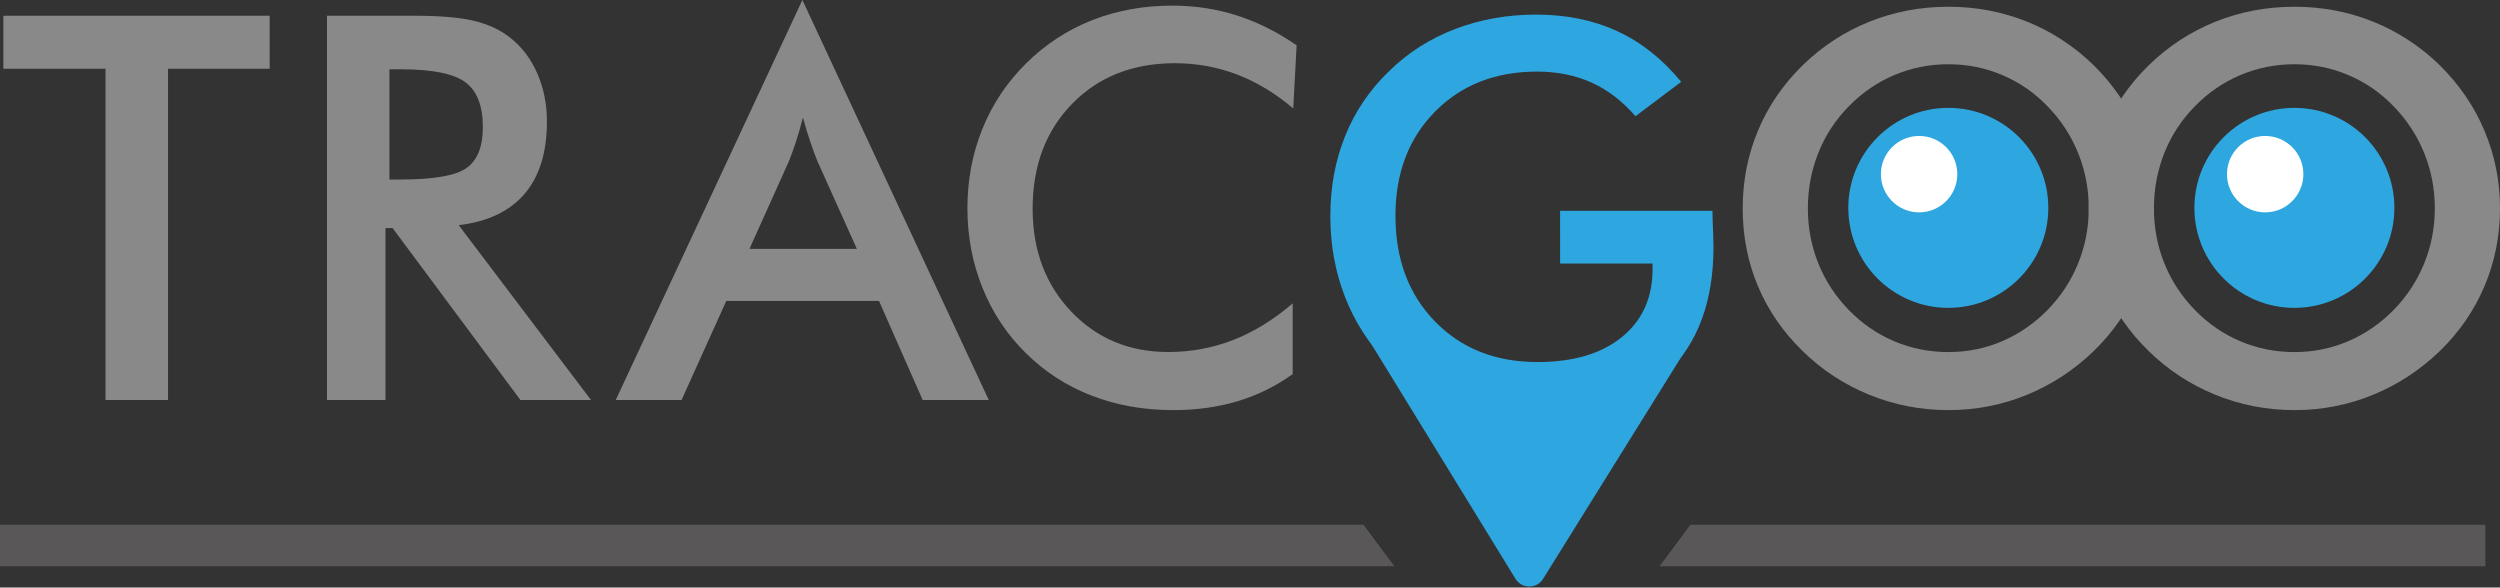
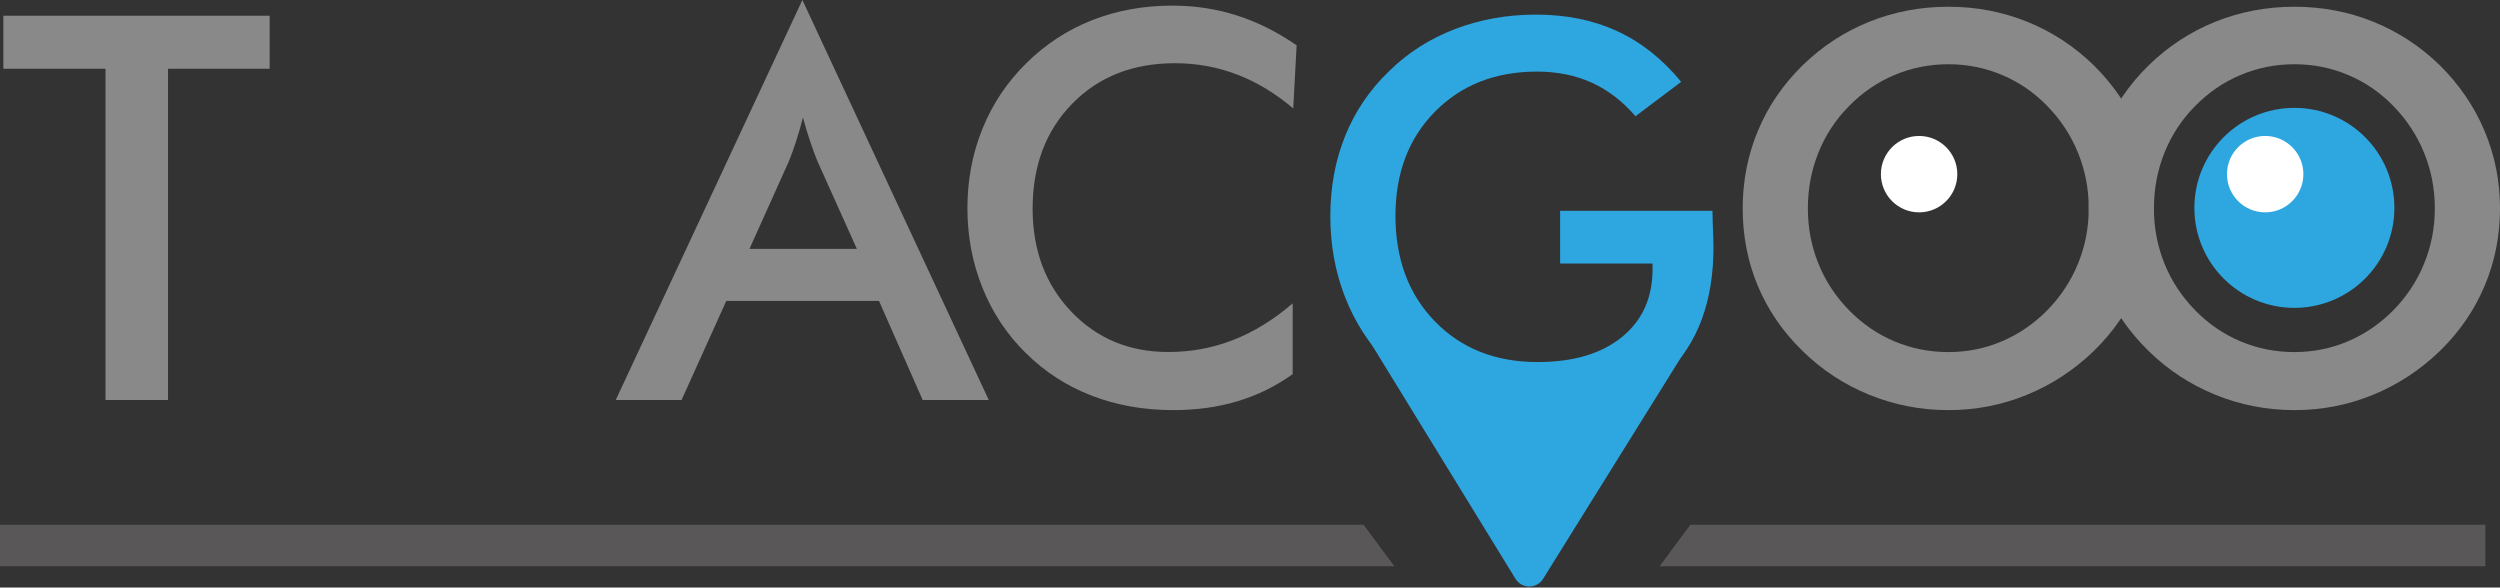
<svg xmlns="http://www.w3.org/2000/svg" width="400" height="94" viewBox="0 0 400 94" fill="none">
  <rect x="0" y="0" width="400" height="94" fill="#333333" stroke="none" />
  <path d="M26.885 11.001V64H16.884V11.001H0.539V2.517H43.146V11.001H26.885Z" fill="#898989" />
-   <path d="M61.678 36.49V63.999H52.315V2.517H66.257C70.344 2.517 73.513 2.784 75.768 3.314C78.022 3.847 79.946 4.728 81.542 5.96C83.446 7.444 84.917 9.362 85.952 11.714C86.987 14.066 87.507 16.643 87.507 19.441C87.507 24.37 86.316 28.225 83.936 31.012C81.556 33.797 78.042 35.47 73.395 36.029L94.562 64H83.265L62.814 36.49H61.678ZM62.308 28.722H64.114C69.405 28.722 72.919 28.108 74.655 26.875C76.391 25.643 77.258 23.46 77.258 20.324C77.258 16.936 76.328 14.549 74.467 13.163C72.603 11.778 69.154 11.085 64.114 11.085H62.308V28.722Z" fill="#898989" />
  <path d="M147.629 64L140.639 48.147H116.208L109.048 64H98.518L128.381 0L158.203 64H147.629ZM119.915 39.822H137.099L130.783 25.778C130.418 24.881 130.038 23.851 129.644 22.685C129.252 21.523 128.858 20.227 128.466 18.796C128.128 20.142 127.769 21.397 127.392 22.559C127.012 23.724 126.626 24.797 126.233 25.778L119.915 39.822Z" fill="#898989" />
  <path d="M206.915 17.352C204.081 14.94 201.087 13.13 197.932 11.924C194.777 10.718 191.458 10.114 187.981 10.114C181.25 10.114 175.774 12.275 171.553 16.595C167.329 20.915 165.22 26.512 165.22 33.385C165.22 40.034 167.274 45.517 171.383 49.838C175.492 54.161 180.675 56.32 186.93 56.32C190.575 56.32 194.047 55.675 197.343 54.384C200.64 53.093 203.801 51.145 206.829 48.535V59.855C204.137 61.79 201.206 63.235 198.037 64.189C194.867 65.14 191.432 65.618 187.728 65.618C183.017 65.618 178.663 64.848 174.666 63.303C170.669 61.761 167.155 59.489 164.127 56.487C161.126 53.542 158.818 50.07 157.205 46.072C155.591 42.074 154.787 37.818 154.787 33.301C154.787 28.784 155.591 24.541 157.205 20.571C158.818 16.601 161.152 13.116 164.211 10.114C167.267 7.085 170.773 4.791 174.728 3.234C178.685 1.677 182.96 0.899 187.561 0.899C191.179 0.899 194.629 1.425 197.91 2.476C201.193 3.529 204.376 5.122 207.461 7.252L206.915 17.352Z" fill="#898989" />
  <path d="M344.629 33.346C344.629 37.717 343.809 41.848 342.168 45.741C340.529 49.637 338.139 53.11 335.003 56.164C331.833 59.216 328.261 61.556 324.28 63.181C320.3 64.806 316.123 65.618 311.75 65.618C307.324 65.618 303.098 64.8 299.076 63.16C295.056 61.522 291.501 59.19 288.418 56.165C285.279 53.113 282.896 49.653 281.271 45.787C279.645 41.922 278.831 37.776 278.831 33.349C278.831 28.951 279.645 24.805 281.271 20.911C282.896 17.017 285.279 13.531 288.418 10.449C291.556 7.396 295.117 5.071 299.098 3.473C303.074 1.876 307.293 1.079 311.75 1.079C316.18 1.079 320.377 1.876 324.343 3.473C328.309 5.071 331.863 7.396 335.003 10.449C338.139 13.559 340.53 17.067 342.168 20.974C343.808 24.881 344.629 29.005 344.629 33.346ZM334.2 33.346C334.2 30.236 333.633 27.282 332.497 24.481C331.362 21.679 329.73 19.185 327.599 17.001C325.526 14.844 323.122 13.185 320.388 12.021C317.658 10.859 314.777 10.278 311.749 10.278C308.722 10.278 305.842 10.852 303.111 12C300.379 13.149 297.946 14.816 295.816 17.001C293.686 19.158 292.06 21.637 290.941 24.437C289.82 27.24 289.258 30.208 289.258 33.346C289.258 36.456 289.82 39.397 290.941 42.169C292.06 44.943 293.687 47.423 295.816 49.607C297.947 51.792 300.373 53.459 303.092 54.608C305.809 55.756 308.695 56.331 311.75 56.331C314.751 56.331 317.603 55.756 320.306 54.608C323.01 53.459 325.442 51.792 327.599 49.607C329.73 47.423 331.362 44.936 332.497 42.149C333.634 39.362 334.2 36.427 334.2 33.346Z" fill="#898989" />
  <path d="M400 33.346C400 37.717 399.18 41.848 397.539 45.741C395.9 49.637 393.51 53.11 390.374 56.164C387.204 59.216 383.632 61.556 379.651 63.181C375.671 64.806 371.494 65.618 367.121 65.618C362.695 65.618 358.469 64.8 354.447 63.16C350.427 61.522 346.872 59.19 343.789 56.165C340.65 53.113 338.267 49.653 336.642 45.787C335.016 41.922 334.202 37.776 334.202 33.349C334.202 28.951 335.016 24.805 336.642 20.911C338.267 17.017 340.65 13.531 343.789 10.449C346.927 7.396 350.488 5.071 354.469 3.473C358.445 1.876 362.664 1.079 367.121 1.079C371.551 1.079 375.748 1.876 379.714 3.473C383.68 5.071 387.234 7.396 390.374 10.449C393.51 13.559 395.901 17.067 397.539 20.974C399.179 24.881 400 29.005 400 33.346ZM389.571 33.346C389.571 30.236 389.004 27.282 387.868 24.481C386.734 21.679 385.101 19.185 382.97 17.001C380.897 14.844 378.493 13.185 375.76 12.021C373.029 10.859 370.148 10.278 367.12 10.278C364.093 10.278 361.214 10.852 358.482 12C355.75 13.149 353.317 14.816 351.187 17.001C349.057 19.158 347.431 21.637 346.312 24.437C345.191 27.24 344.629 30.208 344.629 33.346C344.629 36.456 345.191 39.397 346.312 42.169C347.431 44.943 349.059 47.423 351.187 49.607C353.318 51.792 355.744 53.459 358.463 54.608C361.18 55.756 364.066 56.331 367.121 56.331C370.122 56.331 372.974 55.756 375.677 54.608C378.381 53.459 380.813 51.792 382.97 49.607C385.101 47.423 386.734 44.936 387.868 42.149C389.006 39.362 389.571 36.427 389.571 33.346Z" fill="#898989" />
-   <path d="M327.73 33.259C327.73 42.095 320.567 49.258 311.731 49.258C302.895 49.258 295.73 42.095 295.73 33.259C295.73 24.423 302.896 17.258 311.731 17.258C320.569 17.258 327.73 24.423 327.73 33.259Z" fill="#2EA7E0" />
  <path d="M313.169 27.865C313.169 31.24 310.433 33.977 307.056 33.977C303.683 33.977 300.944 31.24 300.944 27.865C300.944 24.489 303.683 21.753 307.056 21.753C310.433 21.753 313.169 24.489 313.169 27.865Z" fill="white" />
  <path d="M383.101 33.259C383.101 42.095 375.938 49.258 367.102 49.258C358.266 49.258 351.101 42.095 351.101 33.259C351.101 24.423 358.267 17.258 367.102 17.258C375.94 17.258 383.101 24.423 383.101 33.259Z" fill="#2EA7E0" />
  <path d="M368.54 27.865C368.54 31.24 365.804 33.977 362.427 33.977C359.052 33.977 356.315 31.24 356.315 27.865C356.315 24.489 359.052 21.753 362.427 21.753C365.804 21.753 368.54 24.489 368.54 27.865Z" fill="white" />
  <path d="M249.618 33.724H273.991C273.991 34.146 274.005 34.733 274.033 35.488C274.117 37.478 274.157 38.823 274.157 39.522C274.157 48.179 271.679 54.901 266.72 59.692C261.761 64.481 254.775 66.876 245.753 66.876C240.709 66.876 236.214 66.132 232.264 64.651C228.314 63.164 224.853 60.924 221.885 57.927C218.97 54.959 216.737 51.47 215.183 47.464C213.63 43.458 212.854 39.173 212.854 34.605C212.854 29.957 213.643 25.67 215.225 21.748C216.808 17.827 219.154 14.368 222.266 11.37C225.261 8.43 228.777 6.188 232.809 4.647C236.845 3.107 241.157 2.337 245.753 2.337C250.599 2.337 254.933 3.219 258.758 4.983C262.583 6.748 265.991 9.452 268.989 13.093L261.678 18.597C259.605 16.189 257.266 14.395 254.663 13.219C252.056 12.042 249.141 11.455 245.922 11.455C239.255 11.455 233.814 13.591 229.596 17.864C225.381 22.134 223.273 27.687 223.273 34.523C223.273 41.469 225.381 47.107 229.596 51.434C233.814 55.764 239.282 57.928 246.006 57.928C251.718 57.928 256.216 56.597 259.495 53.937C262.772 51.276 264.41 47.648 264.41 43.054V42.17H249.62L249.618 33.724Z" fill="#2EA7E0" />
  <path d="M218.068 52.854L246.588 65.182L270.742 54.316L246.912 92.587C245.899 94.261 243.478 94.261 242.465 92.587L218.068 52.854Z" fill="#2EA7E0" />
  <path d="M223.101 90.607H0V83.955H218.169L223.101 90.607Z" fill="#595757" />
  <path d="M265.528 90.607H397.663V83.955H270.462L265.528 90.607Z" fill="#595757" />
</svg>